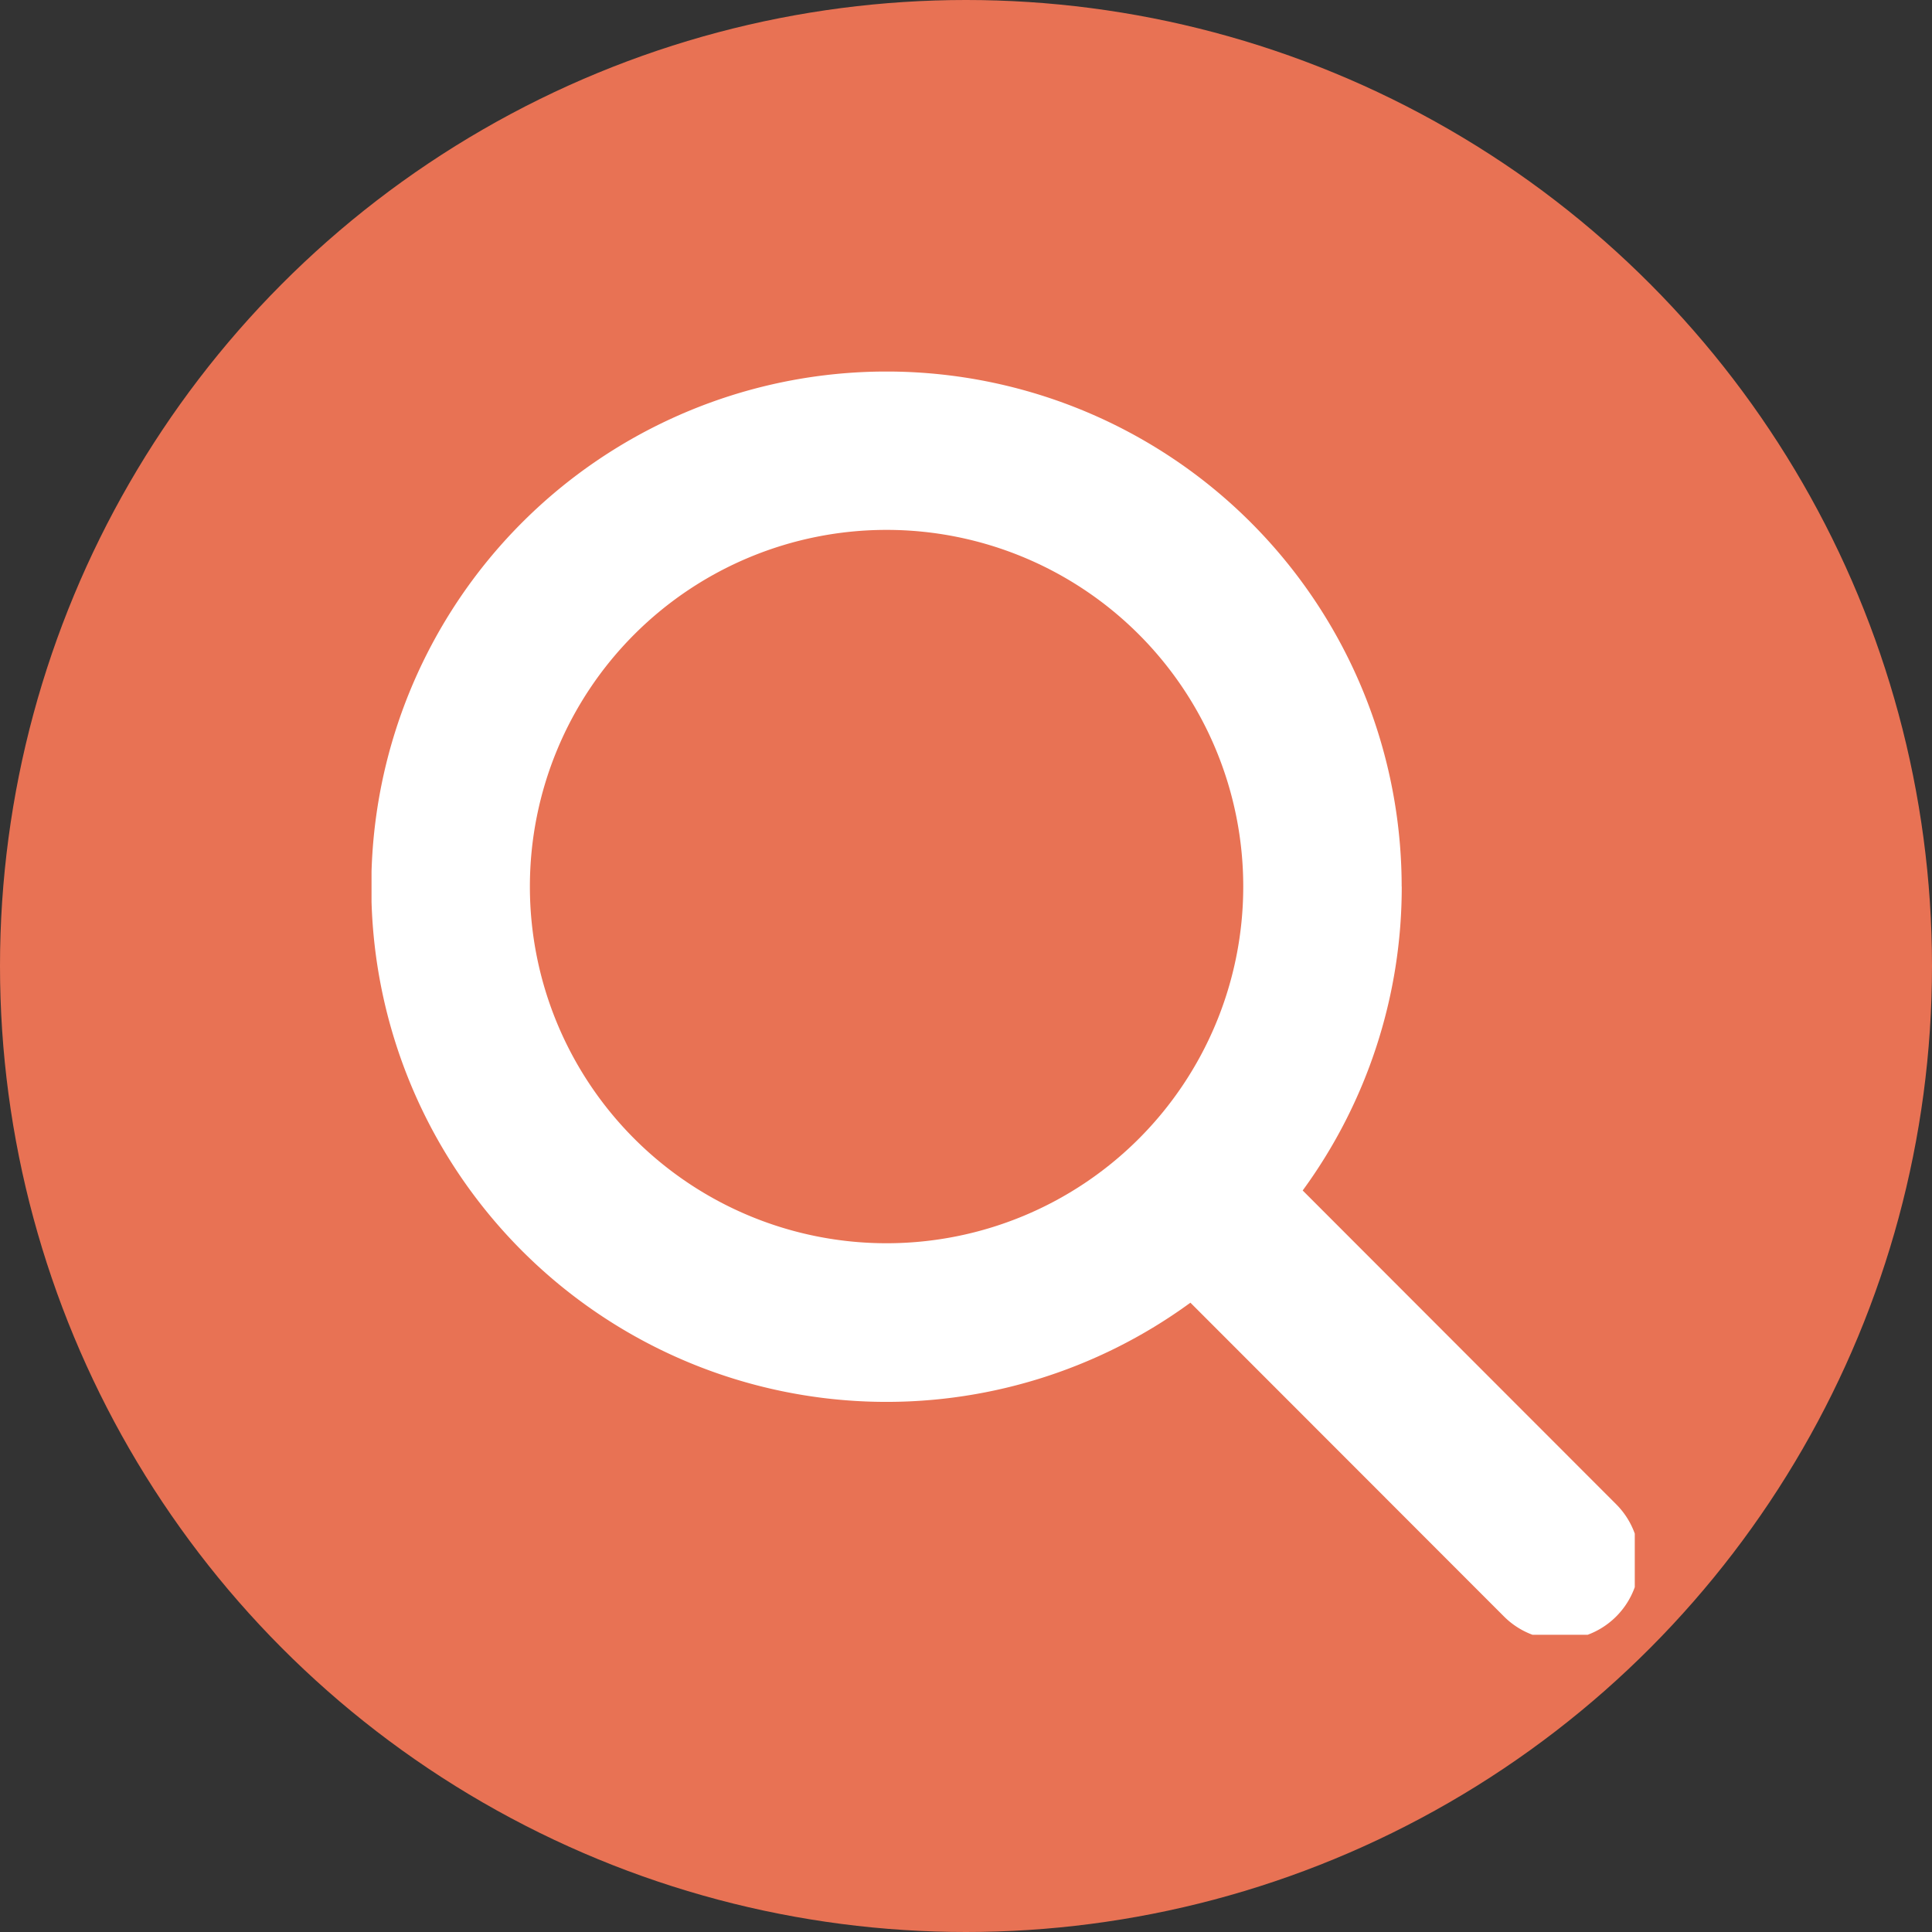
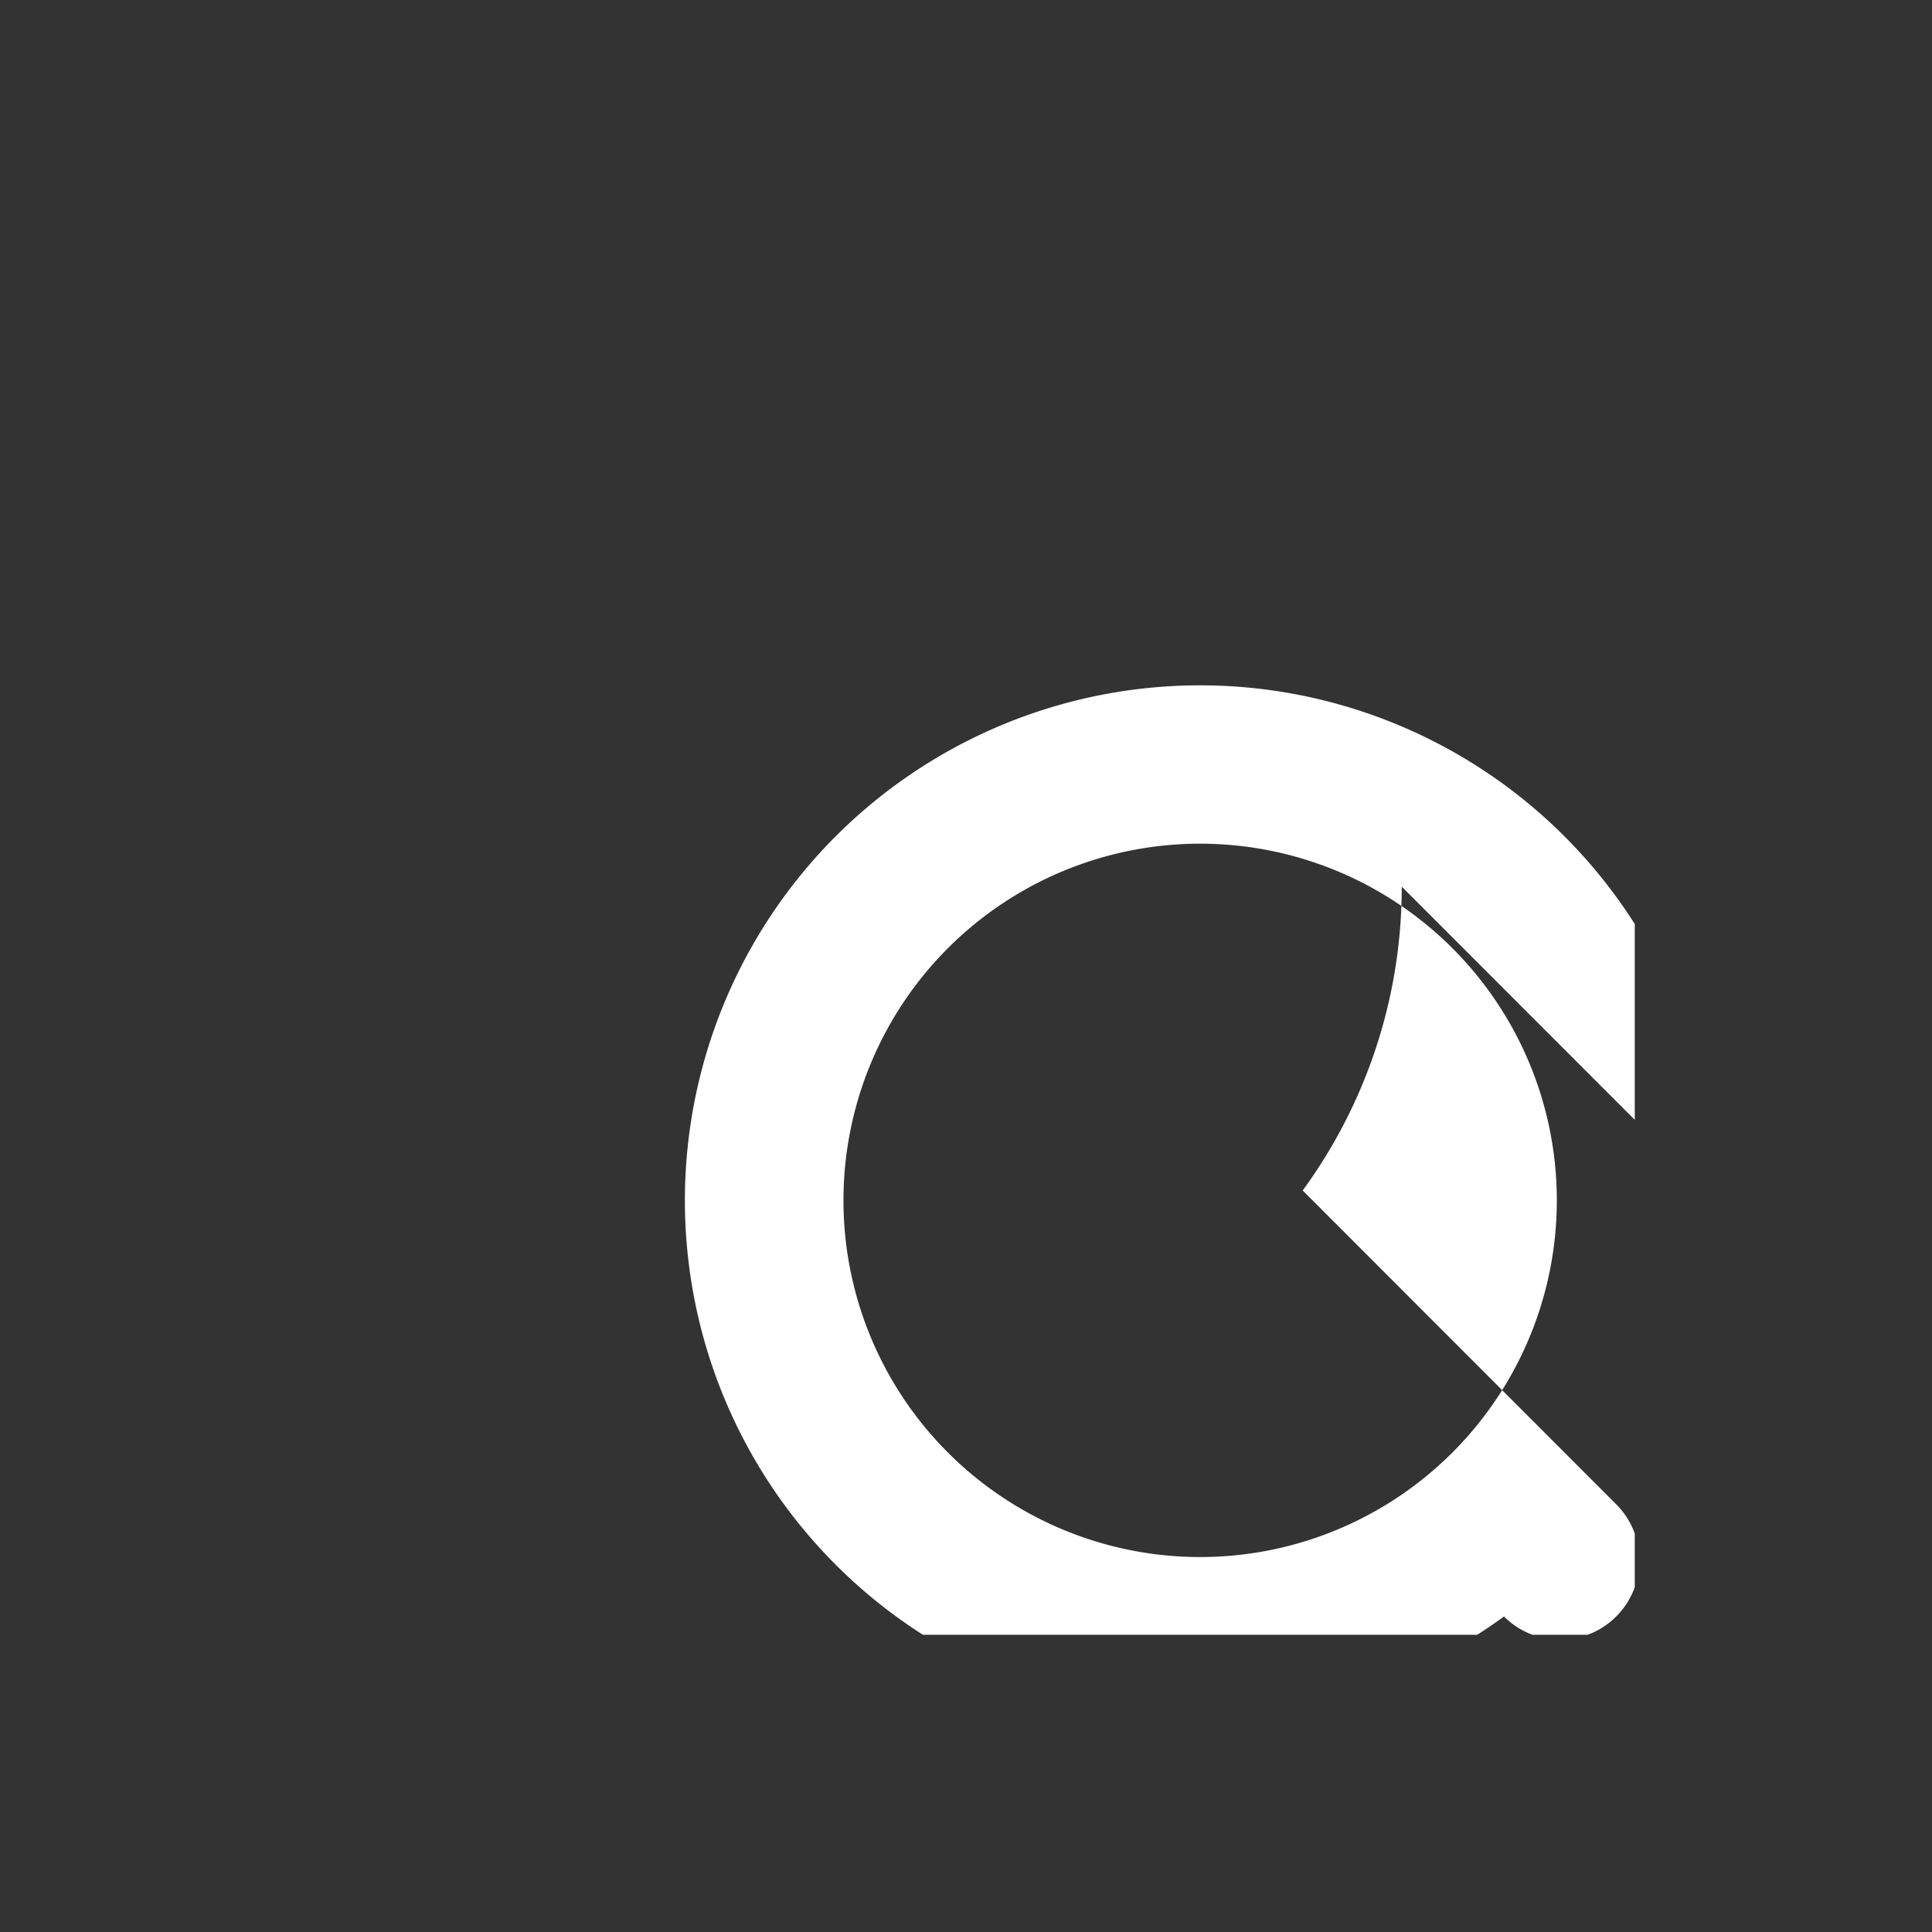
<svg xmlns="http://www.w3.org/2000/svg" width="26" height="26" viewBox="0 0 26 26">
  <rect x="0" y="0" width="26" height="26" fill="#333333" stroke="none" />
  <defs>
    <clipPath id="clip-path">
      <rect id="Rectangle_196" data-name="Rectangle 196" width="17" height="17" transform="translate(0 0)" fill="none" />
    </clipPath>
  </defs>
  <g id="Group_730" data-name="Group 730" transform="translate(-1135.703 -8)">
-     <circle id="Ellipse_1" data-name="Ellipse 1" cx="13" cy="13" r="13" transform="translate(1135.703 8)" fill="#e87254" />
    <g id="Group_396" data-name="Group 396" transform="translate(1140.703 13)">
      <g id="Group_395" data-name="Group 395" transform="translate(0 0)" clip-path="url(#clip-path)">
-         <path id="Path_1347" data-name="Path 1347" d="M13.864,6.932a6.918,6.918,0,0,1-1.333,4.089l4.219,4.223a1.067,1.067,0,0,1-1.51,1.51l-4.22-4.223a6.933,6.933,0,1,1,2.843-5.6m-6.932,4.8a4.8,4.8,0,1,0-4.8-4.8,4.8,4.8,0,0,0,4.8,4.8" transform="translate(0 0)" fill="#fff" />
+         <path id="Path_1347" data-name="Path 1347" d="M13.864,6.932a6.918,6.918,0,0,1-1.333,4.089l4.219,4.223a1.067,1.067,0,0,1-1.51,1.51a6.933,6.933,0,1,1,2.843-5.6m-6.932,4.8a4.8,4.8,0,1,0-4.8-4.8,4.8,4.8,0,0,0,4.8,4.8" transform="translate(0 0)" fill="#fff" />
      </g>
    </g>
  </g>
</svg>